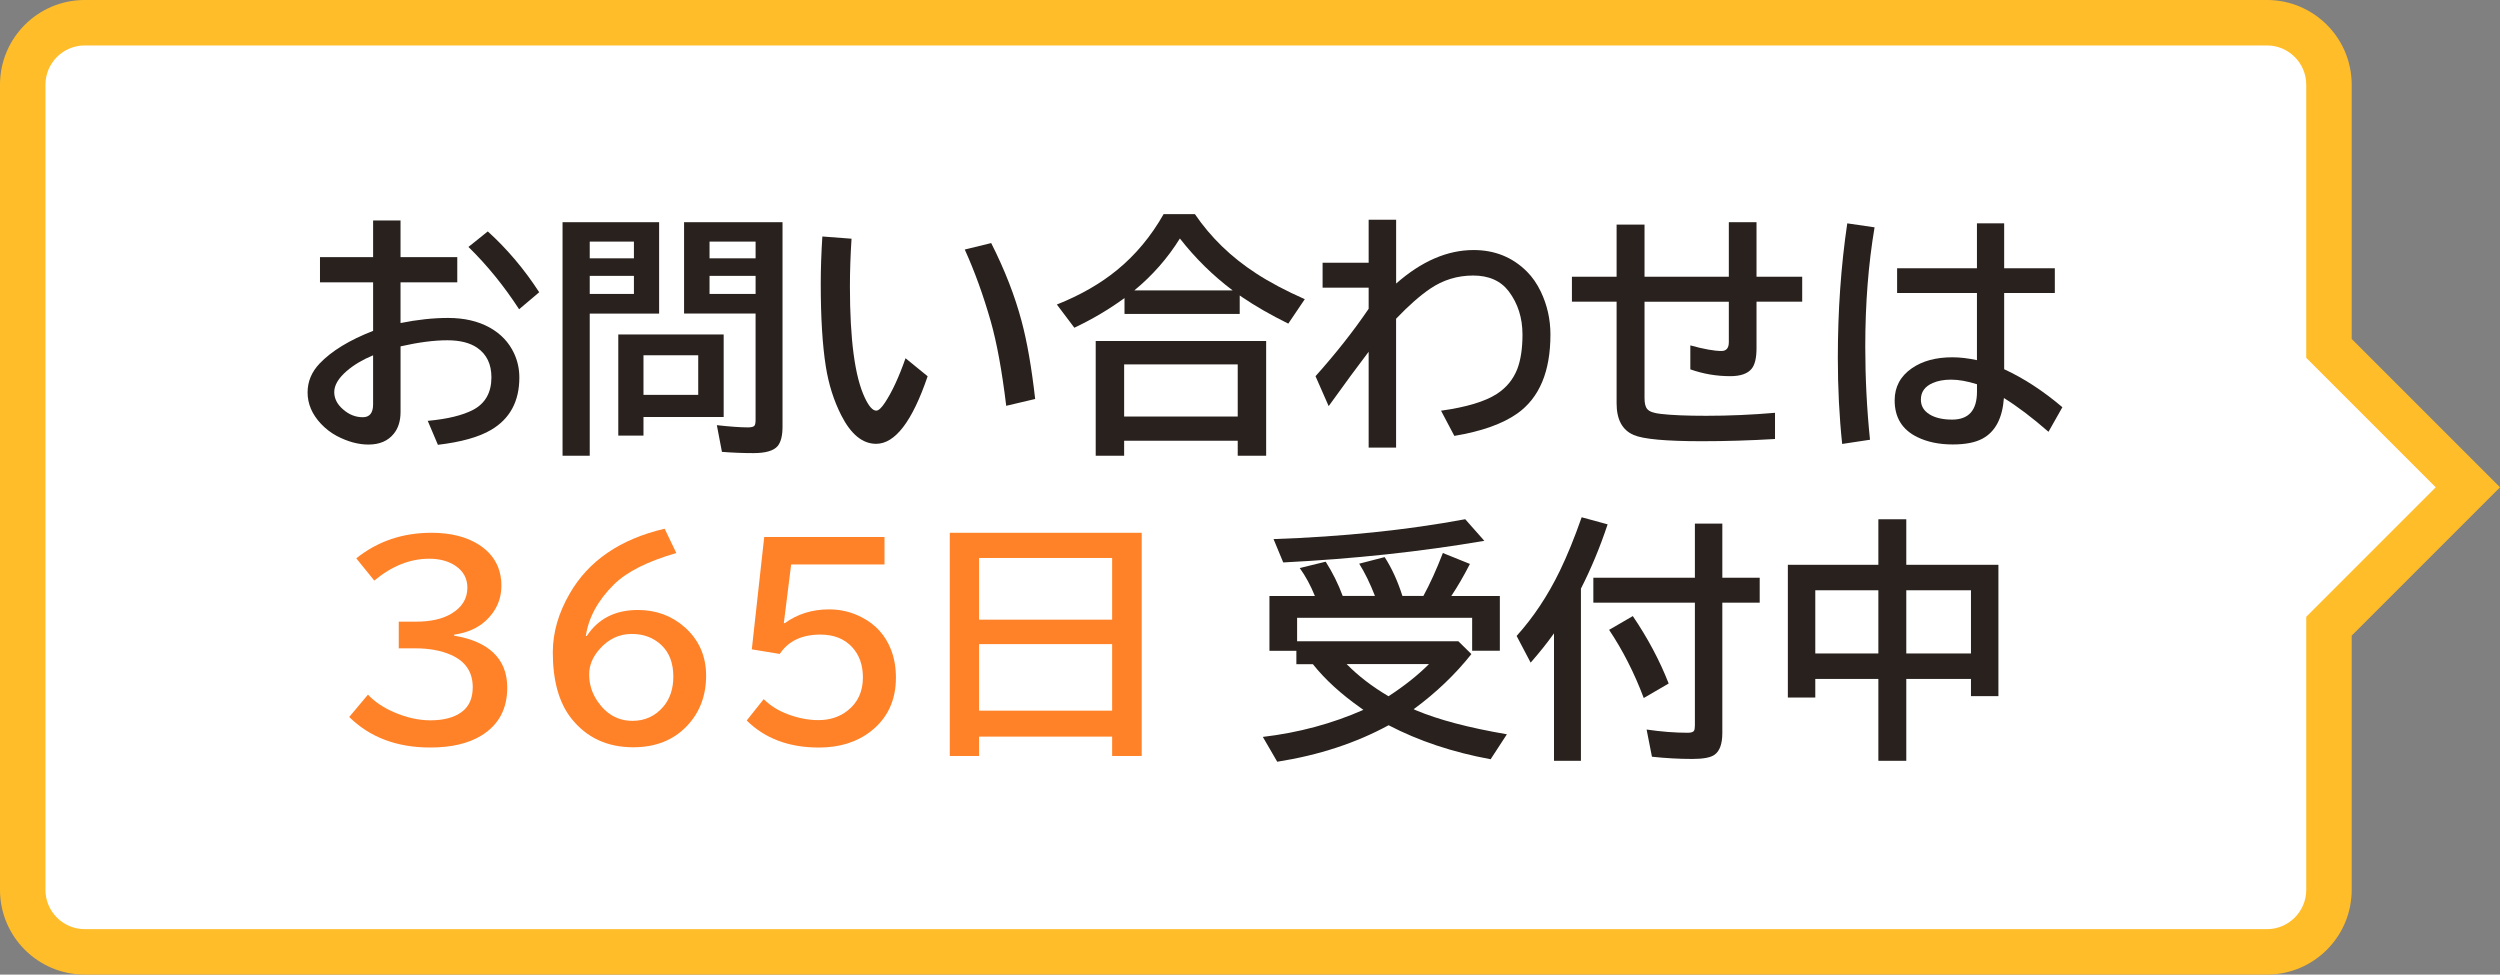
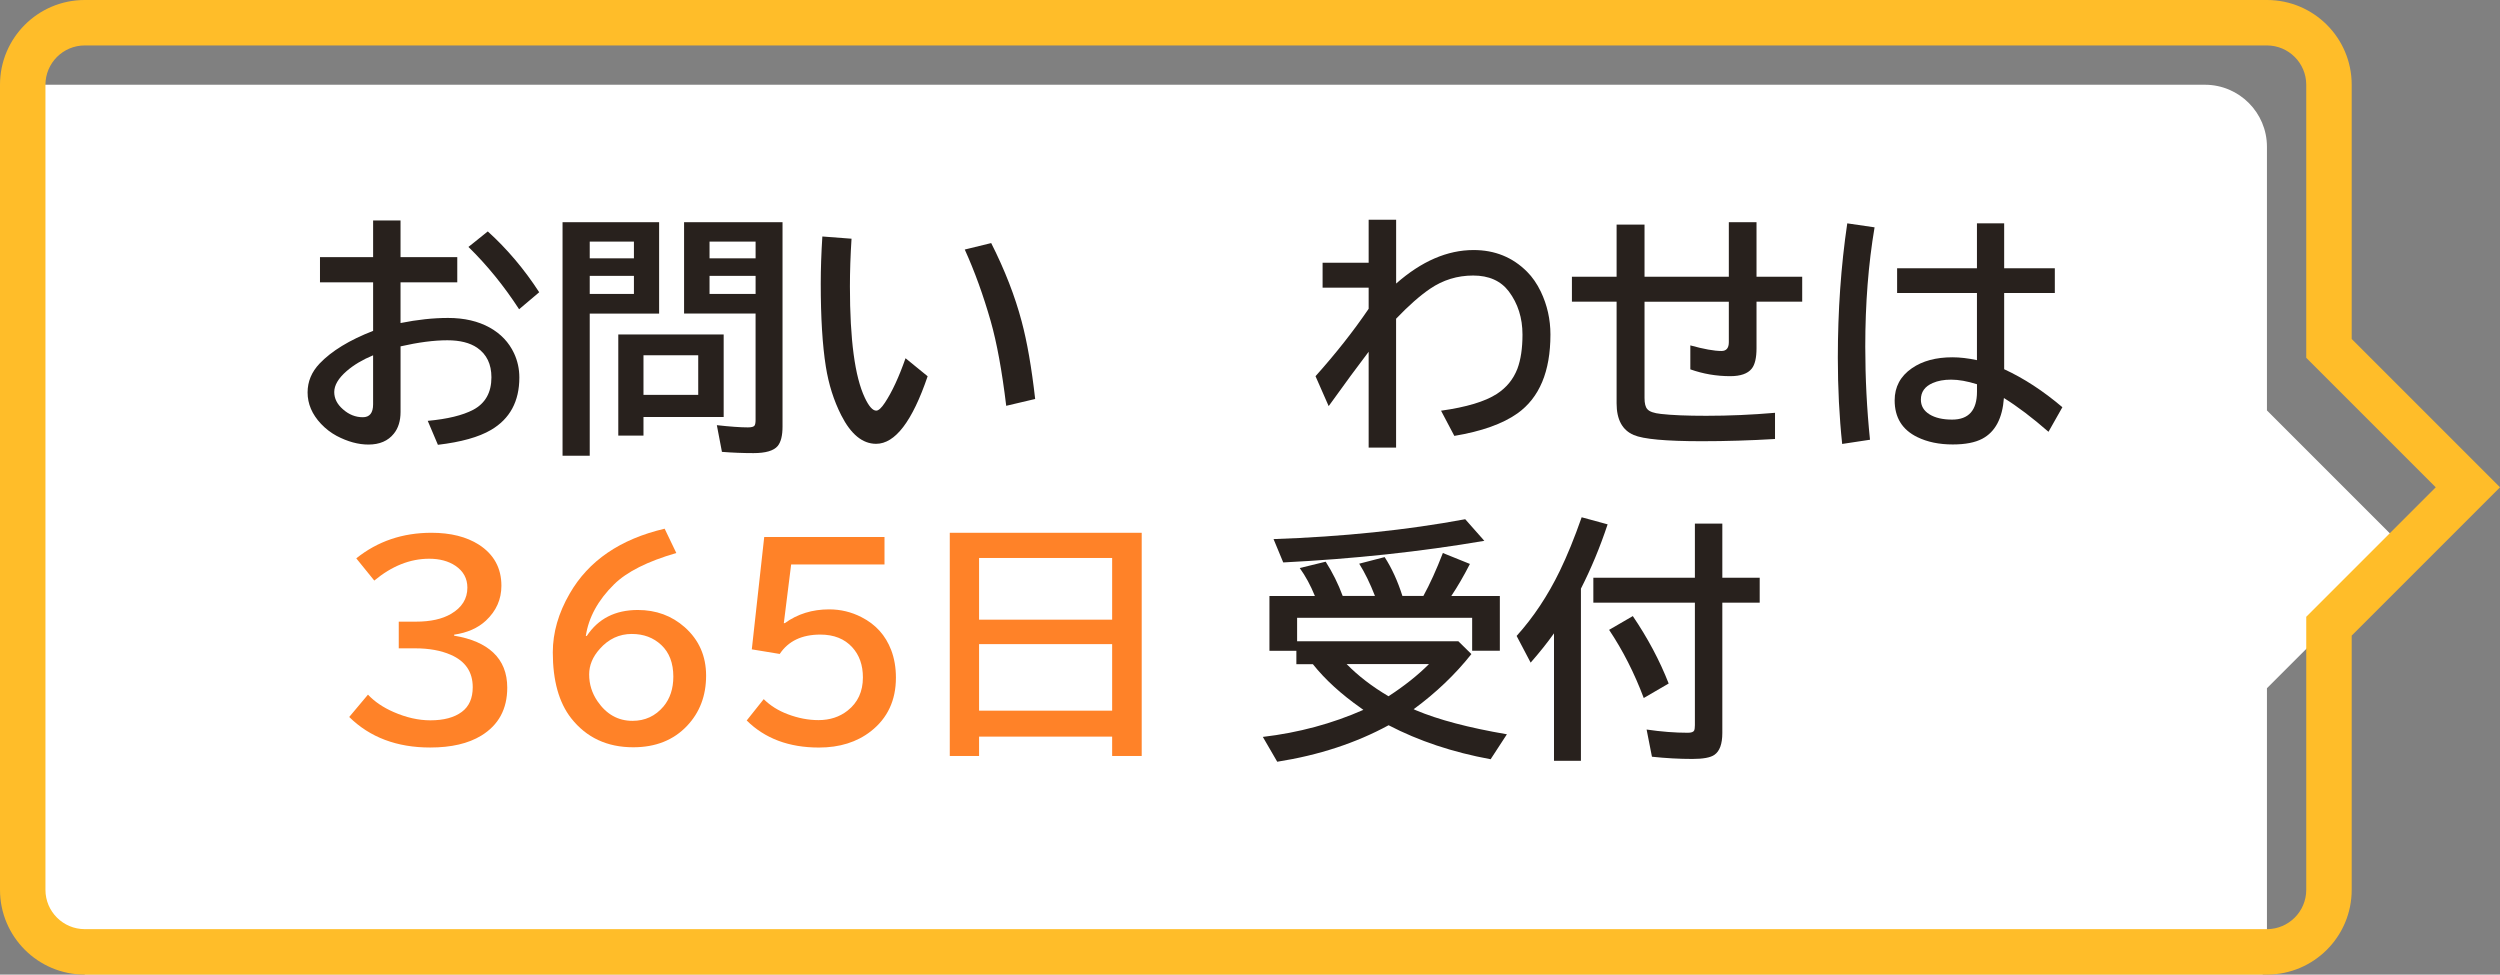
<svg xmlns="http://www.w3.org/2000/svg" id="_レイヤー_2" width="117.999" height="46" viewBox="0 0 117.999 46">
  <rect x="0" y="0" width="117.999" height="46" fill="#808080" stroke="none" />
  <defs>
    <style>.cls-1{fill:#28211d;}.cls-1,.cls-2,.cls-3,.cls-4{stroke-width:0px;}.cls-2{fill:#ffbd29;}.cls-3{fill:#fff;}.cls-4{fill:#ff8228;}</style>
  </defs>
  <g id="seoテキスト">
-     <path class="cls-3" d="m4,44.928c-1.614,0-2.928-1.313-2.928-2.928V4c0-1.614,1.313-2.928,2.928-2.928h102.999c1.614,0,2.928,1.313,2.928,2.928v12.444l6.556,6.556-6.556,6.556v12.444c0,1.614-1.313,2.928-2.928,2.928H4Z" />
+     <path class="cls-3" d="m4,44.928c-1.614,0-2.928-1.313-2.928-2.928V4h102.999c1.614,0,2.928,1.313,2.928,2.928v12.444l6.556,6.556-6.556,6.556v12.444c0,1.614-1.313,2.928-2.928,2.928H4Z" />
    <path class="cls-2" d="m106.999,2.145c1.023,0,1.855.832,1.855,1.855v12.888l.628.628,5.484,5.484-5.484,5.484-.628.628v12.888c0,1.023-.832,1.855-1.855,1.855H4c-1.023,0-1.855-.832-1.855-1.855V4c0-1.023.832-1.855,1.855-1.855h102.999m0-2.145H4C1.791,0,0,1.791,0,4v38c0,2.209,1.791,4,4,4h102.999c2.209,0,4-1.791,4-4v-12l7-7-7-7V4c0-2.209-1.791-4-4-4h0Z" />
    <path class="cls-1" d="m17.61,10.407h1.295v1.729h2.678v1.189h-2.678v1.922c.797-.16,1.544-.24,2.244-.24.765,0,1.421.152,1.969.457.519.29.9.691,1.143,1.207.167.356.252.738.252,1.148,0,1.125-.445,1.95-1.336,2.473-.578.34-1.415.574-2.508.703l-.48-1.131c.929-.085,1.644-.259,2.145-.521.574-.305.861-.816.861-1.535,0-.621-.225-1.085-.674-1.395-.344-.234-.812-.352-1.406-.352-.633,0-1.369.096-2.209.287v3.094c0,.422-.105.764-.316,1.025-.273.344-.674.516-1.201.516-.48,0-.981-.137-1.5-.41-.27-.145-.516-.334-.738-.568-.422-.449-.633-.943-.633-1.482,0-.511.189-.967.568-1.365.566-.593,1.408-1.107,2.525-1.541v-2.291h-2.508v-1.189h2.508v-1.729Zm0,6.363c-.5.208-.916.456-1.248.744-.391.34-.586.67-.586.99,0,.305.137.577.41.814.281.25.594.375.938.375.324,0,.486-.203.486-.609v-2.314Zm6.891-2.174c-.715-1.102-1.512-2.082-2.391-2.941l.914-.732c.917.832,1.726,1.79,2.426,2.871l-.949.803Z" />
    <path class="cls-1" d="m31.11,10.489v4.312h-3.275v6.709h-1.283v-11.021h4.559Zm-3.275.914v.791h2.086v-.791h-2.086Zm0,1.617v.855h2.086v-.855h-2.086Zm6.322,2.766v3.896h-3.785v.879h-1.189v-4.775h4.975Zm-1.201.984h-2.584v1.869h2.584v-1.869Zm3.979-6.281v9.65c0,.422-.076.727-.229.914-.188.223-.568.334-1.143.334-.5,0-.996-.02-1.488-.059l-.24-1.26c.629.07,1.117.105,1.465.105.172,0,.277-.029.316-.088.031-.047.047-.136.047-.27v-5.016h-3.375v-4.312h4.646Zm-3.445.914v.791h2.174v-.791h-2.174Zm0,1.617v.855h2.174v-.855h-2.174Z" />
    <path class="cls-1" d="m43.784,17.76c-.723,2.125-1.533,3.188-2.432,3.188-.641,0-1.189-.449-1.646-1.348-.352-.695-.594-1.46-.727-2.297-.161-1.015-.24-2.32-.24-3.914,0-.691.025-1.433.076-2.227l1.377.105c-.051.793-.076,1.547-.076,2.262,0,2.508.234,4.256.703,5.244.191.407.371.609.539.609.109,0,.246-.125.41-.375.336-.507.66-1.207.973-2.098l1.043.85Zm3.709,1.395c-.199-1.648-.443-2.98-.732-3.996-.352-1.23-.76-2.357-1.225-3.381l1.248-.305c.645,1.277,1.123,2.508,1.436,3.691.258.961.471,2.184.639,3.668l-1.365.322Z" />
-     <path class="cls-1" d="m58.514,13.946v.873h-5.438v-.75c-.73.532-1.52.999-2.367,1.4l-.826-1.096c1.102-.437,2.047-.979,2.836-1.623.875-.715,1.609-1.595,2.203-2.643h1.477c.75,1.102,1.714,2.036,2.895,2.801.636.415,1.4.819,2.291,1.213l-.779,1.154c-.829-.41-1.553-.826-2.174-1.248l-.117-.082Zm1.248,2.15v5.414h-1.342v-.709h-5.361v.709h-1.342v-5.414h8.045Zm-6.703,1.102v2.461h5.361v-2.461h-5.361Zm5.121-3.492c-.93-.699-1.76-1.515-2.49-2.449-.578.93-1.295,1.746-2.15,2.449h4.641Z" />
    <path class="cls-1" d="m64.602,10.372h1.295v3.012c1.199-1.055,2.417-1.582,3.656-1.582,1.004,0,1.846.342,2.525,1.025.25.25.465.561.645.932.305.637.457,1.315.457,2.033,0,1.743-.52,2.982-1.559,3.721-.695.492-1.688.846-2.977,1.061l-.627-1.189c1.195-.167,2.072-.431,2.631-.791.457-.296.781-.693.973-1.189.16-.429.24-.967.24-1.611,0-.785-.215-1.465-.645-2.039-.379-.5-.94-.75-1.682-.75-.747,0-1.426.209-2.039.627-.477.325-1.01.795-1.6,1.412v6.082h-1.295v-4.523c-.492.645-1.122,1.5-1.887,2.566l-.621-1.412c.957-1.07,1.793-2.13,2.508-3.182v-.996h-2.174v-1.178h2.174v-2.027Z" />
    <path class="cls-1" d="m81.6,10.489h1.307v2.572h2.156v1.178h-2.156v2.197c0,.457-.076.779-.229.967-.188.234-.525.352-1.014.352-.648,0-1.275-.107-1.881-.322v-1.131c.636.176,1.127.264,1.471.264.23,0,.346-.138.346-.416v-1.91h-3.979v4.547c0,.254.044.43.135.527.097.114.311.188.639.223.507.059,1.221.088,2.139.088,1.078,0,2.16-.047,3.246-.141v1.236c-1.168.07-2.32.105-3.457.105-1.691,0-2.762-.098-3.211-.293-.539-.23-.809-.728-.809-1.494v-4.799h-2.109v-1.178h2.109v-2.461h1.318v2.461h3.979v-2.572Z" />
    <path class="cls-1" d="m86.95,20.954c-.137-1.289-.205-2.644-.205-4.066,0-2.218.148-4.333.445-6.346l1.289.188c-.293,1.734-.439,3.609-.439,5.625,0,1.481.074,2.947.223,4.4l-1.312.199Zm6.363-10.412h1.283v2.121h2.391v1.166h-2.391v3.598c.926.426,1.842,1.024,2.748,1.793l-.656,1.16c-.766-.668-1.467-1.199-2.104-1.594-.07.958-.41,1.598-1.02,1.922-.34.18-.805.27-1.395.27-.641,0-1.198-.115-1.67-.346-.715-.347-1.072-.926-1.072-1.734,0-.636.271-1.143.814-1.518.496-.343,1.133-.516,1.91-.516.355,0,.742.045,1.16.135v-3.17h-3.768v-1.166h3.768v-2.121Zm0,7.594c-.457-.144-.864-.217-1.219-.217-.34,0-.629.053-.867.158-.375.161-.562.422-.562.785,0,.297.137.53.41.697.266.164.621.246,1.066.246.781,0,1.172-.439,1.172-1.318v-.352Z" />
    <path class="cls-4" d="m18.82,29.342h.814c.688,0,1.24-.123,1.658-.369.512-.301.768-.713.768-1.236,0-.434-.188-.777-.562-1.031-.332-.223-.747-.334-1.242-.334-.899,0-1.762.344-2.59,1.031l-.85-1.049c1.004-.805,2.186-1.207,3.545-1.207.91,0,1.658.188,2.244.562.707.457,1.061,1.104,1.061,1.939,0,.641-.244,1.189-.732,1.646-.379.352-.879.572-1.5.662v.047c.805.133,1.42.398,1.846.797.441.414.662.967.662,1.658,0,1.008-.408,1.762-1.225,2.262-.613.375-1.418.562-2.414.562-1.57,0-2.844-.48-3.82-1.441l.885-1.055c.312.332.715.605,1.207.82.598.262,1.178.393,1.74.393.633,0,1.127-.133,1.482-.398.343-.254.516-.643.516-1.166,0-.719-.346-1.229-1.037-1.529-.465-.203-1.023-.305-1.676-.305h-.779v-1.26Z" />
    <path class="cls-4" d="m27.697,30.016c.539-.816,1.342-1.225,2.408-1.225.863,0,1.602.271,2.215.814.671.598,1.008,1.359,1.008,2.285,0,.949-.301,1.74-.902,2.373-.637.672-1.482,1.008-2.537,1.008-1.234,0-2.211-.457-2.93-1.371-.578-.738-.867-1.775-.867-3.111,0-.93.266-1.854.797-2.771.891-1.551,2.385-2.572,4.482-3.064l.551,1.148c-1.359.395-2.338.887-2.936,1.477-.758.746-1.204,1.559-1.336,2.438h.047Zm2.127-.094c-.594,0-1.1.236-1.518.709-.332.371-.498.771-.498,1.201,0,.461.131.883.393,1.266.422.617.973.926,1.652.926.594,0,1.082-.227,1.465-.68.308-.371.463-.84.463-1.406,0-.641-.19-1.139-.568-1.494-.372-.348-.834-.521-1.389-.521Z" />
    <path class="cls-4" d="m36.07,25.346h5.678v1.295h-4.406l-.346,2.771h.047c.601-.434,1.298-.65,2.092-.65.542,0,1.052.123,1.529.369.668.34,1.134.857,1.4,1.553.148.391.223.824.223,1.301,0,1.07-.395,1.914-1.184,2.531-.656.512-1.473.768-2.449.768-1.415,0-2.551-.426-3.41-1.277l.803-1.008c.312.309.693.547,1.143.715.488.184.969.275,1.441.275.535,0,.992-.148,1.371-.445.484-.379.727-.902.727-1.57,0-.582-.168-1.057-.504-1.424-.363-.398-.865-.598-1.506-.598-.871,0-1.51.305-1.916.914l-1.318-.217.586-5.303Z" />
    <path class="cls-4" d="m53.888,25.147v10.535h-1.395v-.914h-6.281v.914h-1.383v-10.535h9.059Zm-7.676,1.189v2.912h6.281v-2.912h-6.281Zm0,4.066v3.141h6.281v-3.141h-6.281Z" />
    <path class="cls-1" d="m62.062,28.129c-.203-.5-.442-.939-.715-1.318l1.225-.299c.324.508.592,1.047.803,1.617h1.523c-.234-.602-.483-1.109-.744-1.523l1.201-.311c.34.527.619,1.139.838,1.834h.99c.308-.562.615-1.238.92-2.027l1.277.516c-.297.578-.59,1.082-.879,1.512h2.291v2.584h-1.307v-1.553h-8.262v1.107h7.611l.615.604c-.762.961-1.67,1.828-2.725,2.602.02.012.053.027.1.047,1.062.449,2.496.828,4.301,1.137l-.768,1.178c-1.785-.328-3.391-.863-4.816-1.605-1.543.84-3.295,1.414-5.256,1.723l-.68-1.172c1.688-.199,3.27-.625,4.746-1.277l-.105-.076c-.941-.66-1.702-1.354-2.279-2.08h-.779v-.633h-1.271v-2.584h2.145Zm-1.951-2.684c3.277-.113,6.293-.426,9.047-.938l.902,1.02c-3,.512-6.164.852-9.492,1.02l-.457-1.102Zm3.451,5.9c.542.555,1.201,1.061,1.975,1.518.75-.488,1.386-.994,1.91-1.518h-3.885Z" />
    <path class="cls-1" d="m74.619,27.784v8.127h-1.271v-6.018c-.316.445-.684.906-1.102,1.383l-.662-1.26c.793-.879,1.473-1.902,2.039-3.07.343-.707.688-1.551,1.031-2.531l1.225.334c-.355,1.07-.776,2.082-1.26,3.035Zm6.674-.516h1.764v1.178h-1.764v6.152c0,.516-.125.859-.375,1.031-.184.129-.53.193-1.037.193-.621,0-1.258-.035-1.91-.105l-.252-1.283c.695.102,1.344.152,1.945.152.164,0,.264-.035.299-.105.023-.051.035-.135.035-.252v-5.783h-4.793v-1.178h4.793v-2.555h1.295v2.555Zm-3.709,5.678c-.442-1.176-.987-2.248-1.635-3.217l1.119-.65c.703,1.035,1.268,2.096,1.693,3.182l-1.178.686Z" />
-     <path class="cls-1" d="m88.658,26.659v-2.15h1.318v2.15h4.348v6.199h-1.295v-.814h-3.053v3.867h-1.318v-3.867h-2.977v.879h-1.295v-6.264h4.271Zm-2.977,1.201v2.982h2.977v-2.982h-2.977Zm7.348,2.982v-2.982h-3.053v2.982h3.053Z" />
  </g>
</svg>